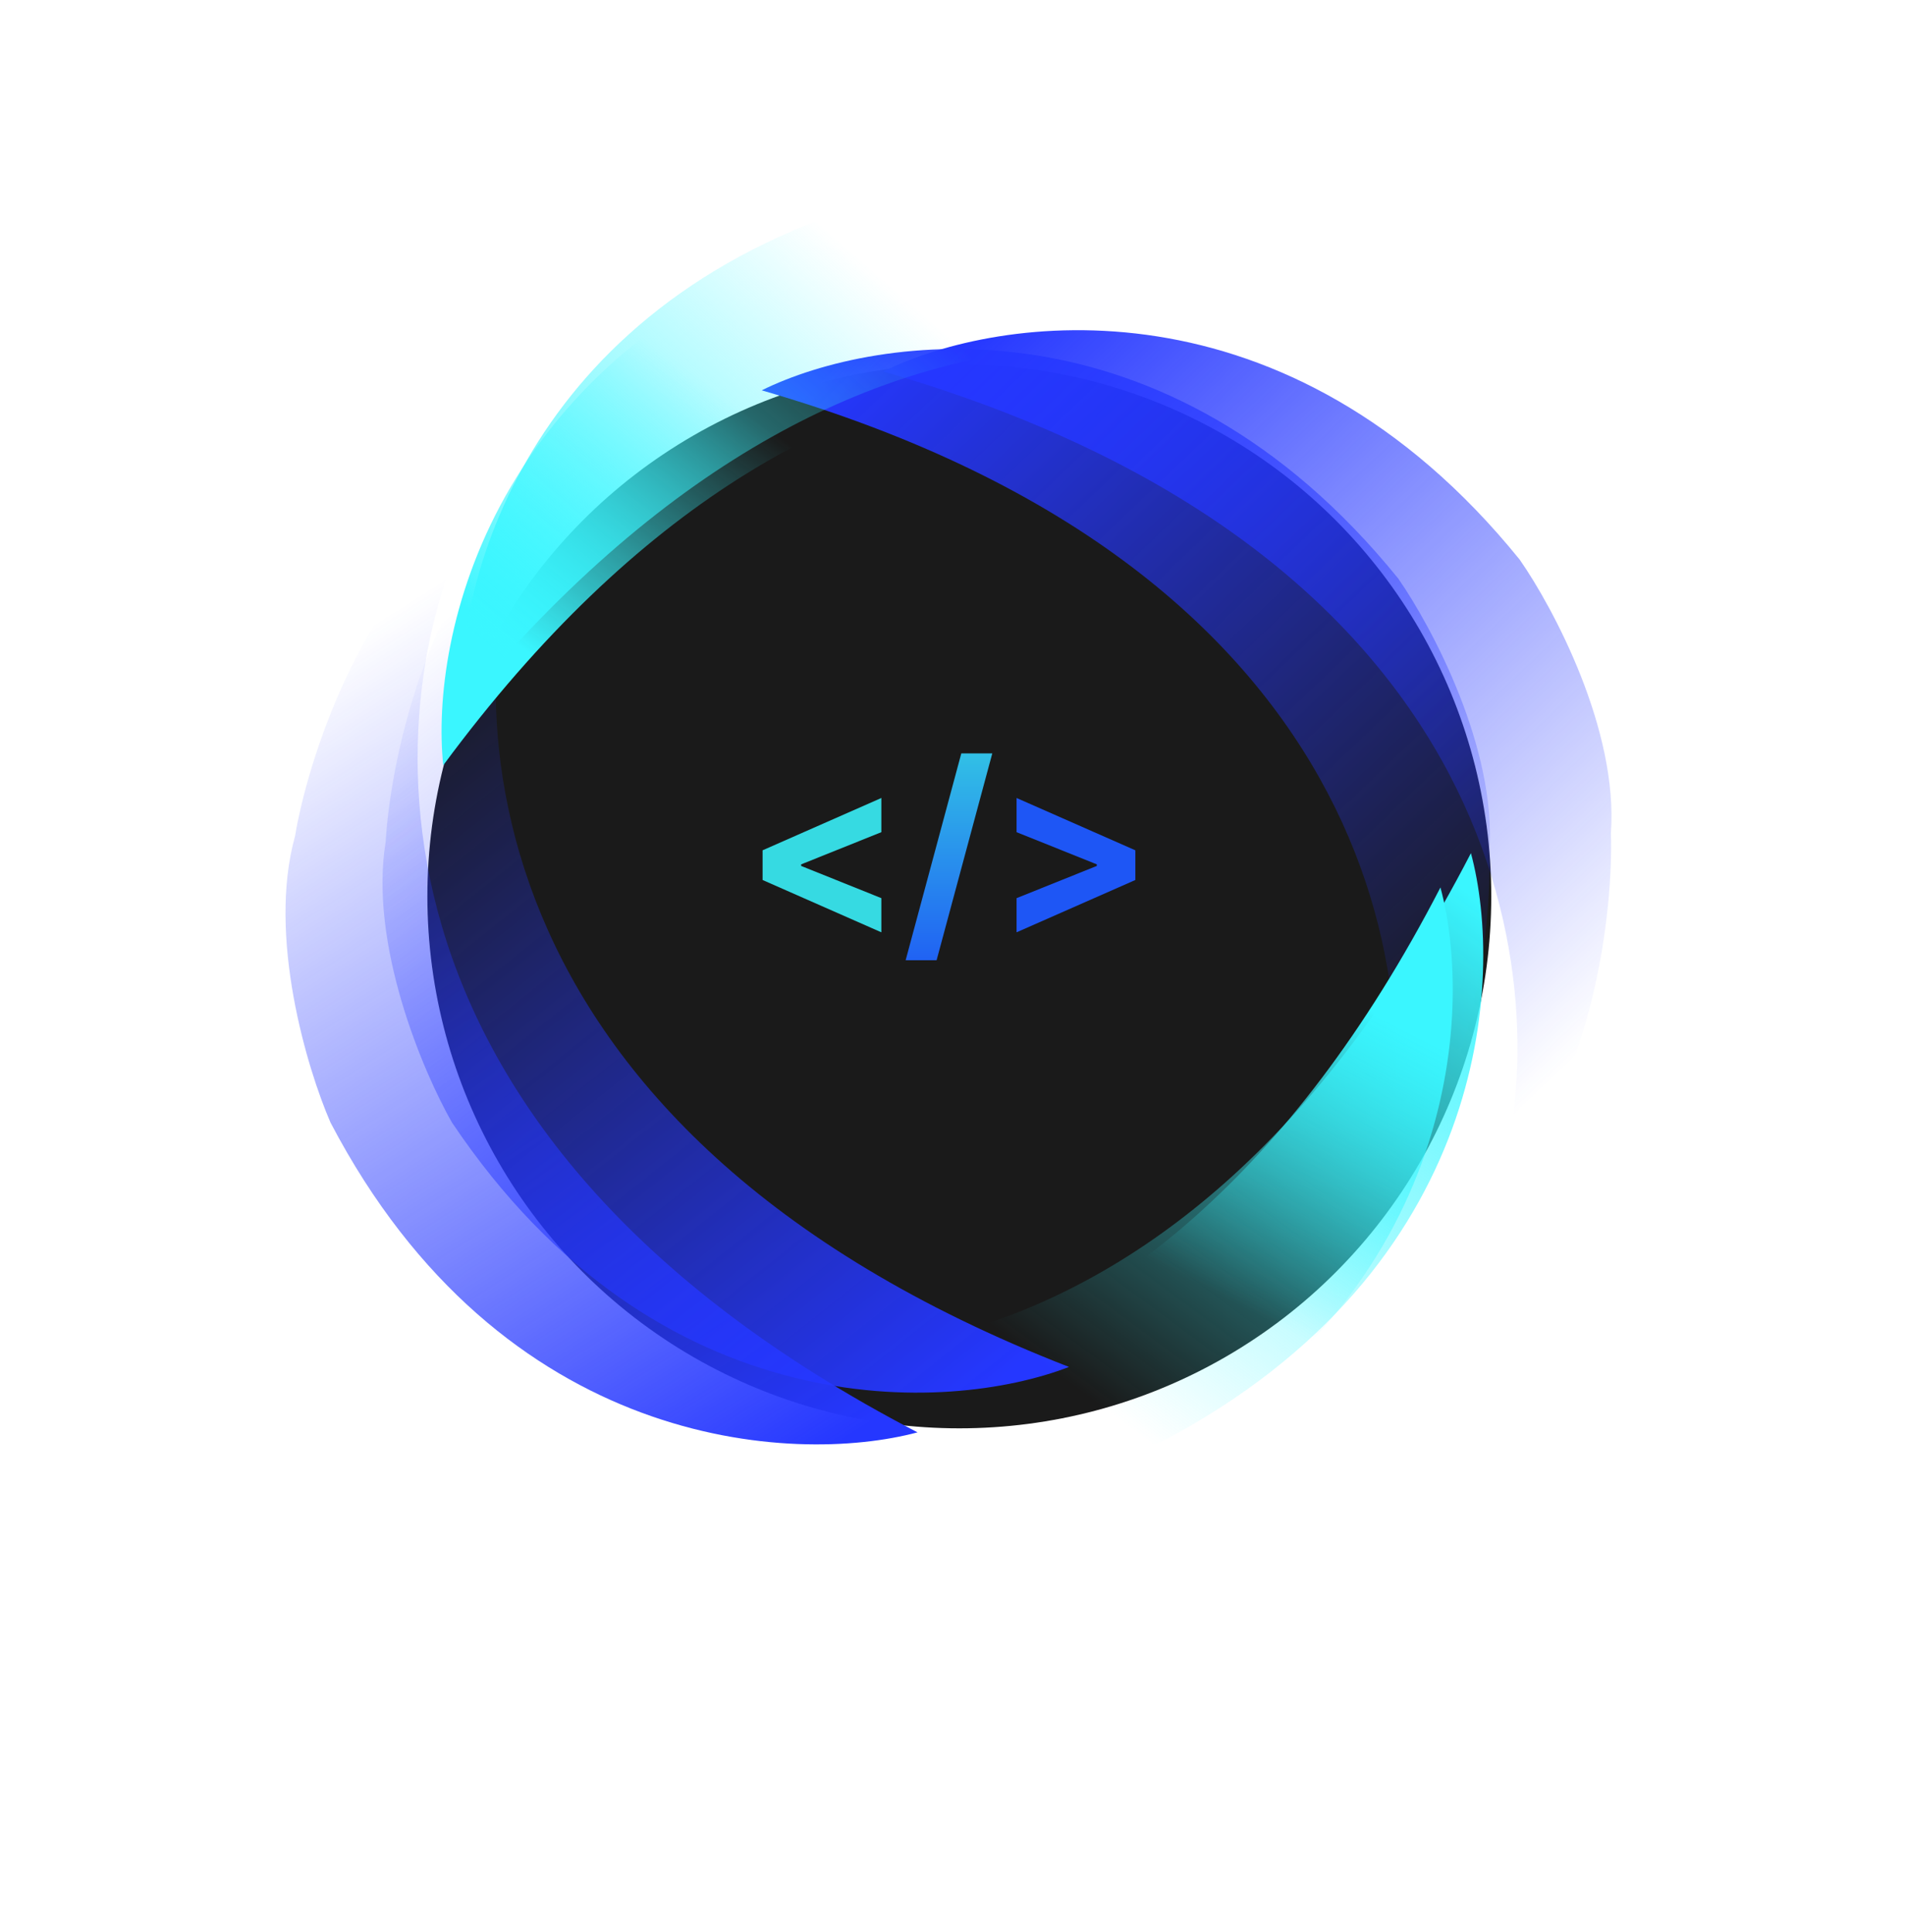
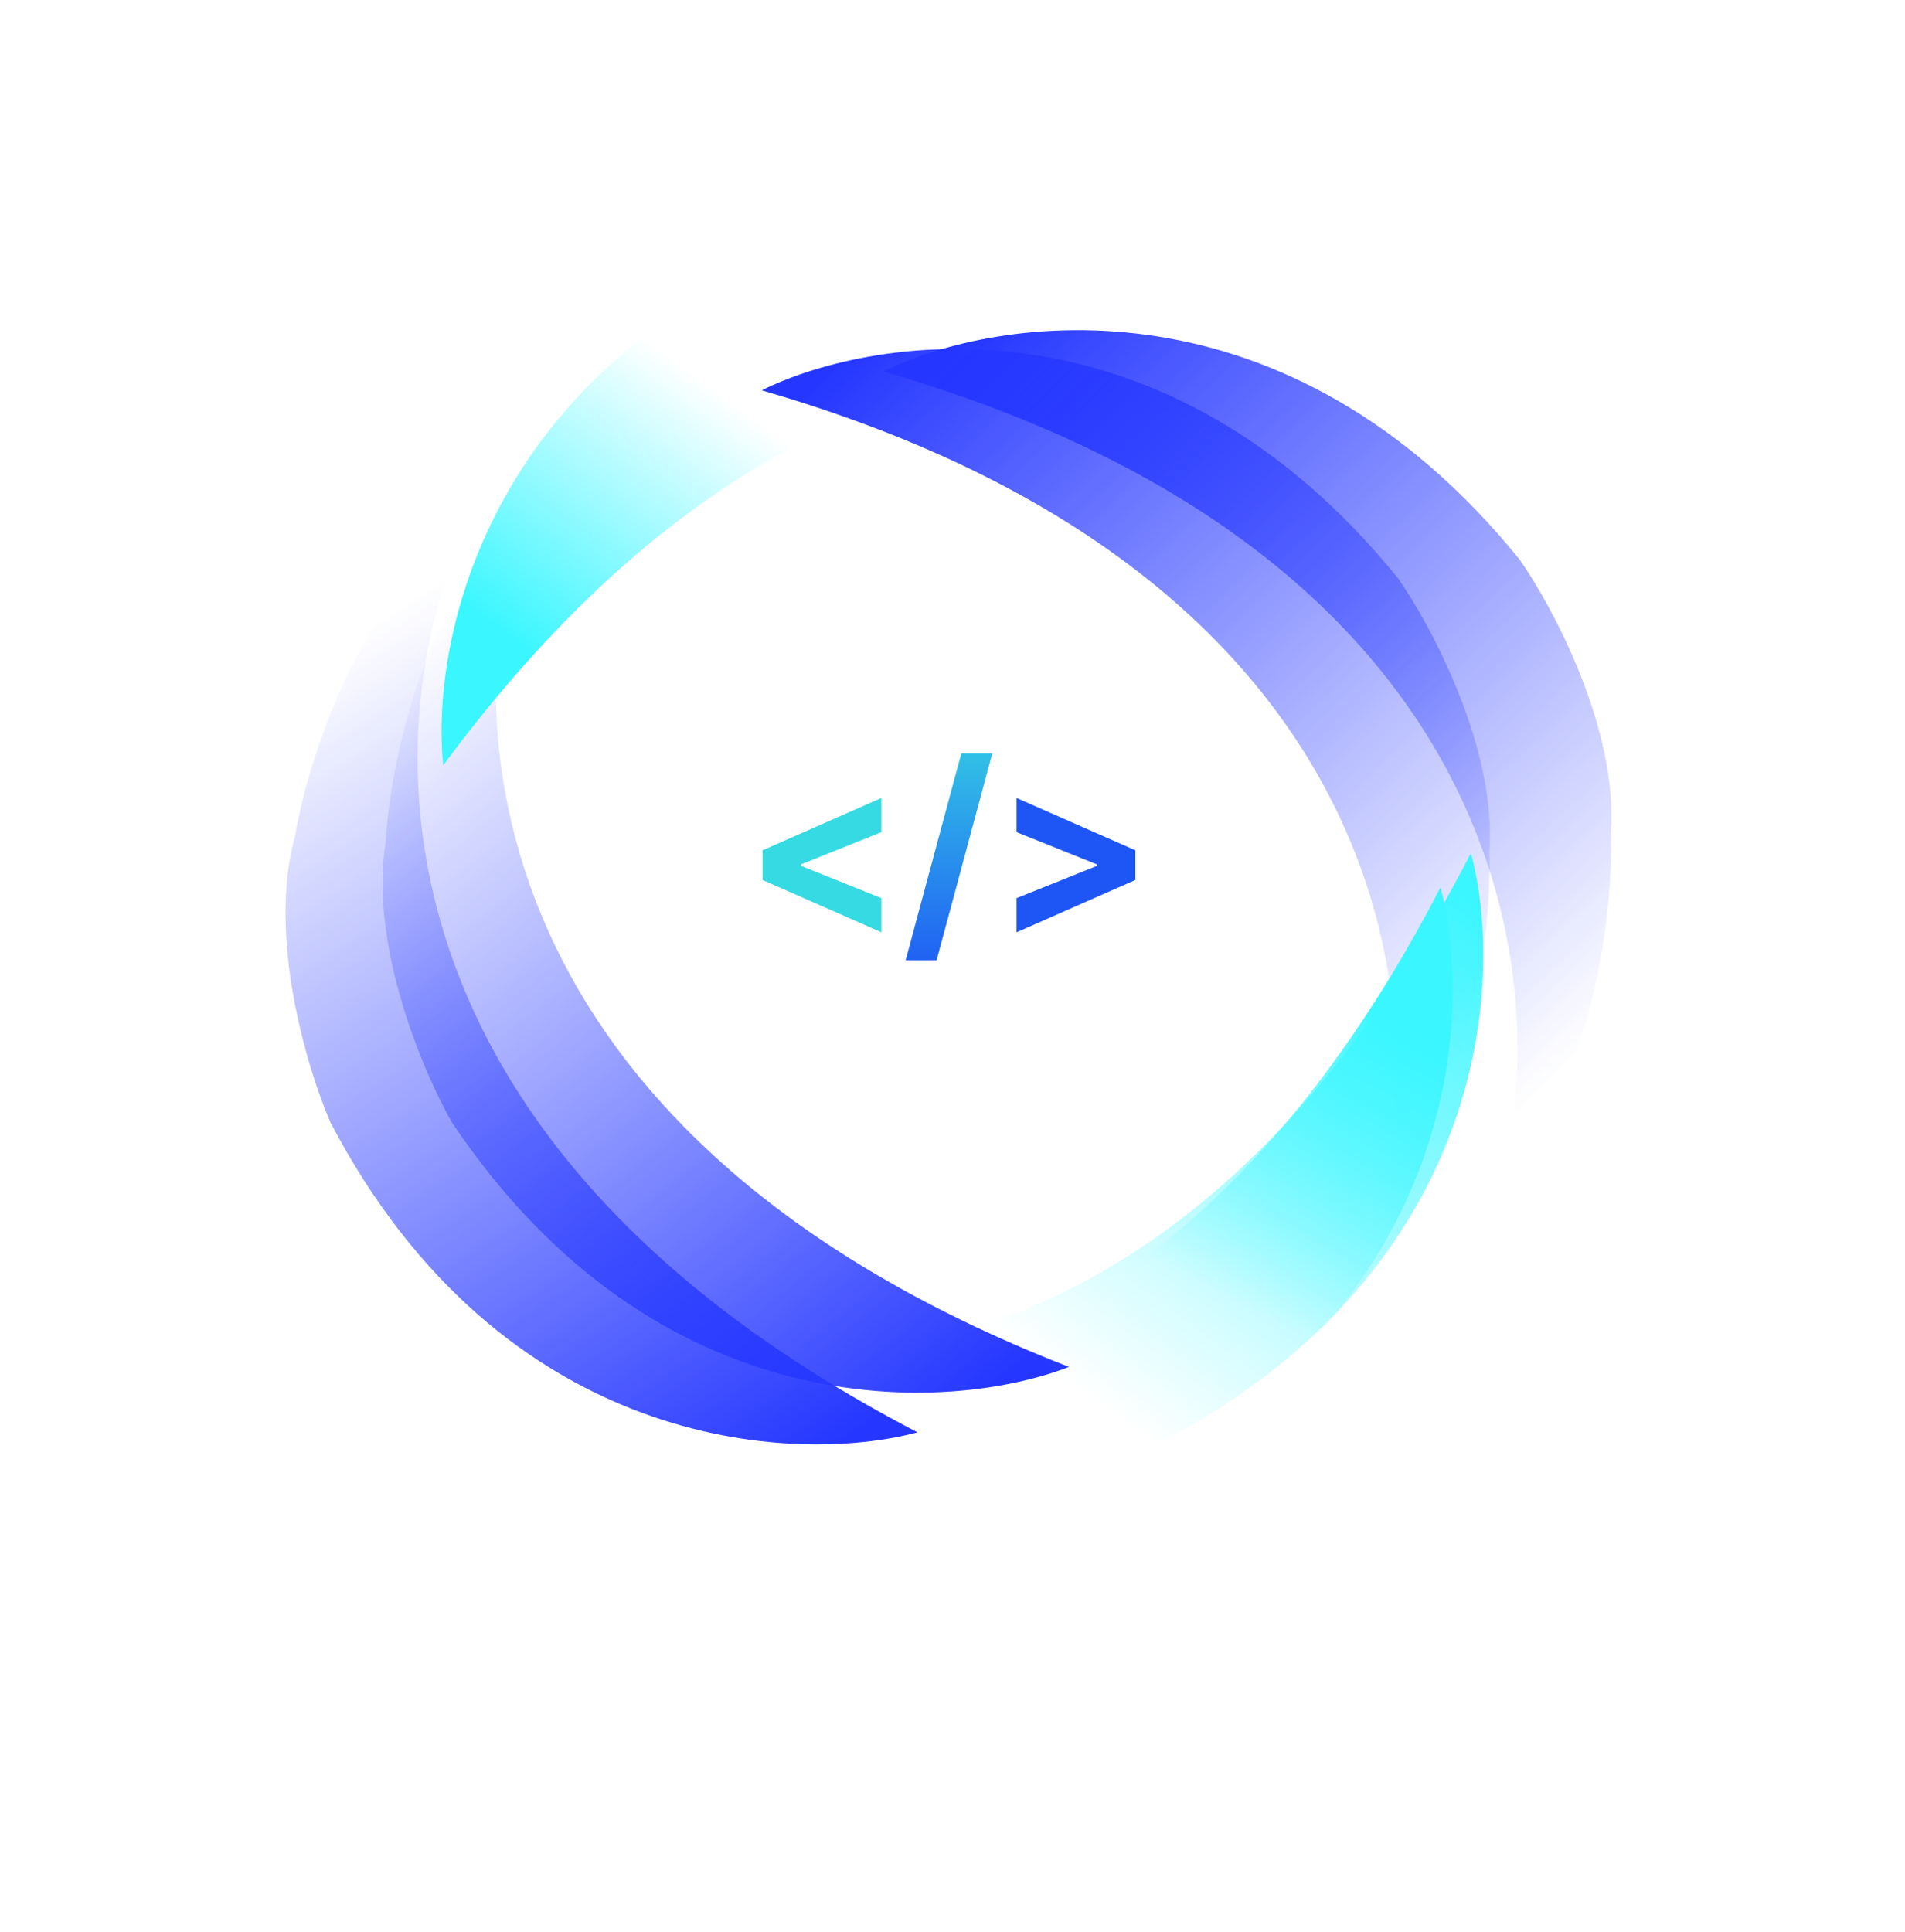
<svg xmlns="http://www.w3.org/2000/svg" width="72" height="73" viewBox="0 0 72 73" fill="none">
-   <circle cx="36.258" cy="33.87" r="20.105" fill="#1A1A1A" />
  <g filter="url(#filter0_f_1238_4205)">
    <path d="M52.844 21.859C44.055 11.002 33.145 12.596 28.789 14.75C52.628 21.643 54.232 38.158 52.054 45.554C55.673 41.706 56.386 35.047 56.29 32.199C56.578 28.292 54.112 23.678 52.844 21.859Z" fill="url(#paint0_linear_1238_4205)" />
  </g>
  <g filter="url(#filter1_f_1238_4205)">
    <path d="M57.437 21.147C48.648 10.29 37.739 11.884 33.383 14.038C57.222 20.931 58.826 37.447 56.648 44.842C60.267 40.994 60.98 34.335 60.884 31.487C61.171 27.581 58.706 22.966 57.437 21.147Z" fill="url(#paint1_linear_1238_4205)" />
  </g>
  <g filter="url(#filter2_f_1238_4205)">
    <path d="M12.493 42.423C18.973 54.797 29.983 55.381 34.678 54.127C12.662 42.677 14.34 26.169 17.931 19.346C13.625 22.408 11.615 28.796 11.149 31.607C10.098 35.38 11.607 40.39 12.493 42.423Z" fill="url(#paint2_linear_1238_4205)" />
  </g>
  <g filter="url(#filter3_f_1238_4205)">
    <path d="M17.082 42.417C24.861 54.019 35.87 53.41 40.402 51.655C17.277 42.651 17.162 26.058 19.995 18.888C16.045 22.396 14.737 28.964 14.577 31.809C13.941 35.674 15.982 40.491 17.082 42.417Z" fill="url(#paint3_linear_1238_4205)" />
  </g>
  <g filter="url(#filter4_f_1238_4205)">
    <path d="M43.951 54.455C56.307 47.941 56.861 36.93 55.594 32.239C44.204 54.286 27.692 52.653 20.859 49.08C23.932 53.377 30.326 55.37 33.138 55.829C36.914 56.869 41.92 55.347 43.951 54.455Z" fill="url(#paint4_linear_1238_4205)" />
  </g>
  <g filter="url(#filter5_f_1238_4205)">
    <path d="M42.798 55.752C55.155 49.238 55.709 38.227 54.442 33.535C43.051 55.583 26.539 53.95 19.707 50.377C22.78 54.674 29.173 56.667 31.986 57.126C35.762 58.166 40.768 56.644 42.798 55.752Z" fill="url(#paint5_linear_1238_4205)" />
  </g>
  <g filter="url(#filter6_f_1238_4205)">
    <path d="M31.768 8.827C18.536 13.301 16.244 24.086 16.753 28.919C31.492 8.954 47.537 13.182 53.717 17.792C51.363 13.062 45.366 10.082 42.662 9.183C39.098 7.558 33.915 8.268 31.768 8.827Z" fill="url(#paint6_linear_1238_4205)" />
  </g>
  <g filter="url(#filter7_f_1238_4205)">
-     <path d="M33.531 7.471C20.074 11.215 17.196 21.859 17.44 26.712C33.248 7.583 49.038 12.682 54.957 17.622C52.865 12.771 47.04 9.468 44.389 8.422C40.919 6.605 35.705 7.031 33.531 7.471Z" fill="url(#paint7_linear_1238_4205)" />
-   </g>
+     </g>
  <path d="M28.822 33.254V32.132L33.311 30.155V31.447L30.238 32.68L30.279 32.613V32.773L30.238 32.706L33.311 33.94V35.231L28.822 33.254Z" fill="#36DAE2" />
  <path d="M37.504 28.469L35.399 36.286H34.229L36.333 28.469H37.504Z" fill="url(#paint8_linear_1238_4205)" />
  <path d="M42.911 33.254L38.422 35.231V33.94L41.496 32.706L41.454 32.773V32.613L41.496 32.68L38.422 31.447V30.155L42.911 32.132V33.254Z" fill="#1E56F5" />
  <defs>
    <filter id="filter0_f_1238_4205" x="23.878" y="8.278" width="37.346" height="42.188" filterUnits="userSpaceOnUse" color-interpolation-filters="sRGB">
      <feFlood flood-opacity="0" result="BackgroundImageFix" />
      <feBlend mode="normal" in="SourceGraphic" in2="BackgroundImageFix" result="shape" />
      <feGaussianBlur stdDeviation="2.456" result="effect1_foregroundBlur_1238_4205" />
    </filter>
    <filter id="filter1_f_1238_4205" x="31.947" y="11.041" width="30.396" height="35.237" filterUnits="userSpaceOnUse" color-interpolation-filters="sRGB">
      <feFlood flood-opacity="0" result="BackgroundImageFix" />
      <feBlend mode="normal" in="SourceGraphic" in2="BackgroundImageFix" result="shape" />
      <feGaussianBlur stdDeviation="0.718" result="effect1_foregroundBlur_1238_4205" />
    </filter>
    <filter id="filter2_f_1238_4205" x="9.355" y="17.91" width="26.759" height="38.108" filterUnits="userSpaceOnUse" color-interpolation-filters="sRGB">
      <feFlood flood-opacity="0" result="BackgroundImageFix" />
      <feBlend mode="normal" in="SourceGraphic" in2="BackgroundImageFix" result="shape" />
      <feGaussianBlur stdDeviation="0.718" result="effect1_foregroundBlur_1238_4205" />
    </filter>
    <filter id="filter3_f_1238_4205" x="9.546" y="13.976" width="35.768" height="43.562" filterUnits="userSpaceOnUse" color-interpolation-filters="sRGB">
      <feFlood flood-opacity="0" result="BackgroundImageFix" />
      <feBlend mode="normal" in="SourceGraphic" in2="BackgroundImageFix" result="shape" />
      <feGaussianBlur stdDeviation="2.456" result="effect1_foregroundBlur_1238_4205" />
    </filter>
    <filter id="filter4_f_1238_4205" x="15.948" y="27.327" width="45.024" height="33.764" filterUnits="userSpaceOnUse" color-interpolation-filters="sRGB">
      <feFlood flood-opacity="0" result="BackgroundImageFix" />
      <feBlend mode="normal" in="SourceGraphic" in2="BackgroundImageFix" result="shape" />
      <feGaussianBlur stdDeviation="2.456" result="effect1_foregroundBlur_1238_4205" />
    </filter>
    <filter id="filter5_f_1238_4205" x="17.984" y="31.812" width="38.648" height="27.387" filterUnits="userSpaceOnUse" color-interpolation-filters="sRGB">
      <feFlood flood-opacity="0" result="BackgroundImageFix" />
      <feBlend mode="normal" in="SourceGraphic" in2="BackgroundImageFix" result="shape" />
      <feGaussianBlur stdDeviation="0.862" result="effect1_foregroundBlur_1238_4205" />
    </filter>
    <filter id="filter6_f_1238_4205" x="14.966" y="6.458" width="40.474" height="24.184" filterUnits="userSpaceOnUse" color-interpolation-filters="sRGB">
      <feFlood flood-opacity="0" result="BackgroundImageFix" />
      <feBlend mode="normal" in="SourceGraphic" in2="BackgroundImageFix" result="shape" />
      <feGaussianBlur stdDeviation="0.862" result="effect1_foregroundBlur_1238_4205" />
    </filter>
    <filter id="filter7_f_1238_4205" x="16.622" y="6.284" width="39.14" height="21.232" filterUnits="userSpaceOnUse" color-interpolation-filters="sRGB">
      <feFlood flood-opacity="0" result="BackgroundImageFix" />
      <feBlend mode="normal" in="SourceGraphic" in2="BackgroundImageFix" result="shape" />
      <feGaussianBlur stdDeviation="0.402" result="effect1_foregroundBlur_1238_4205" />
    </filter>
    <linearGradient id="paint0_linear_1238_4205" x1="29.866" y1="15.468" x2="54.423" y2="41.174" gradientUnits="userSpaceOnUse">
      <stop stop-color="#2537FF" />
      <stop offset="1" stop-color="#2537FF" stop-opacity="0" />
    </linearGradient>
    <linearGradient id="paint1_linear_1238_4205" x1="34.46" y1="14.756" x2="59.017" y2="40.462" gradientUnits="userSpaceOnUse">
      <stop stop-color="#2537FF" />
      <stop offset="1" stop-color="#2537FF" stop-opacity="0" />
    </linearGradient>
    <linearGradient id="paint2_linear_1238_4205" x1="33.764" y1="53.211" x2="14.745" y2="23.174" gradientUnits="userSpaceOnUse">
      <stop stop-color="#2537FF" />
      <stop offset="1" stop-color="#2537FF" stop-opacity="0" />
    </linearGradient>
    <linearGradient id="paint3_linear_1238_4205" x1="39.393" y1="50.843" x2="17.242" y2="23.038" gradientUnits="userSpaceOnUse">
      <stop stop-color="#2537FF" />
      <stop offset="1" stop-color="#2537FF" stop-opacity="0" />
    </linearGradient>
    <linearGradient id="paint4_linear_1238_4205" x1="54.681" y1="33.156" x2="40.497" y2="52.323" gradientUnits="userSpaceOnUse">
      <stop stop-color="#3AF6FF" />
      <stop offset="1" stop-color="#3AF6FF" stop-opacity="0" />
    </linearGradient>
    <linearGradient id="paint5_linear_1238_4205" x1="52.054" y1="38.326" x2="46.525" y2="49.168" gradientUnits="userSpaceOnUse">
      <stop stop-color="#3AF6FF" />
      <stop offset="1" stop-color="#3AF6FF" stop-opacity="0" />
    </linearGradient>
    <linearGradient id="paint6_linear_1238_4205" x1="19.869" y1="24.567" x2="27.046" y2="14.737" gradientUnits="userSpaceOnUse">
      <stop stop-color="#3AF6FF" />
      <stop offset="1" stop-color="#3AF6FF" stop-opacity="0" />
    </linearGradient>
    <linearGradient id="paint7_linear_1238_4205" x1="18.018" y1="24.175" x2="31.374" y2="8.809" gradientUnits="userSpaceOnUse">
      <stop stop-color="#3AF6FF" />
      <stop offset="1" stop-color="#3AF6FF" stop-opacity="0" />
    </linearGradient>
    <linearGradient id="paint8_linear_1238_4205" x1="36.016" y1="26.304" x2="36.016" y2="37.304" gradientUnits="userSpaceOnUse">
      <stop stop-color="#36DAE2" />
      <stop offset="1" stop-color="#1E56F5" />
    </linearGradient>
  </defs>
</svg>